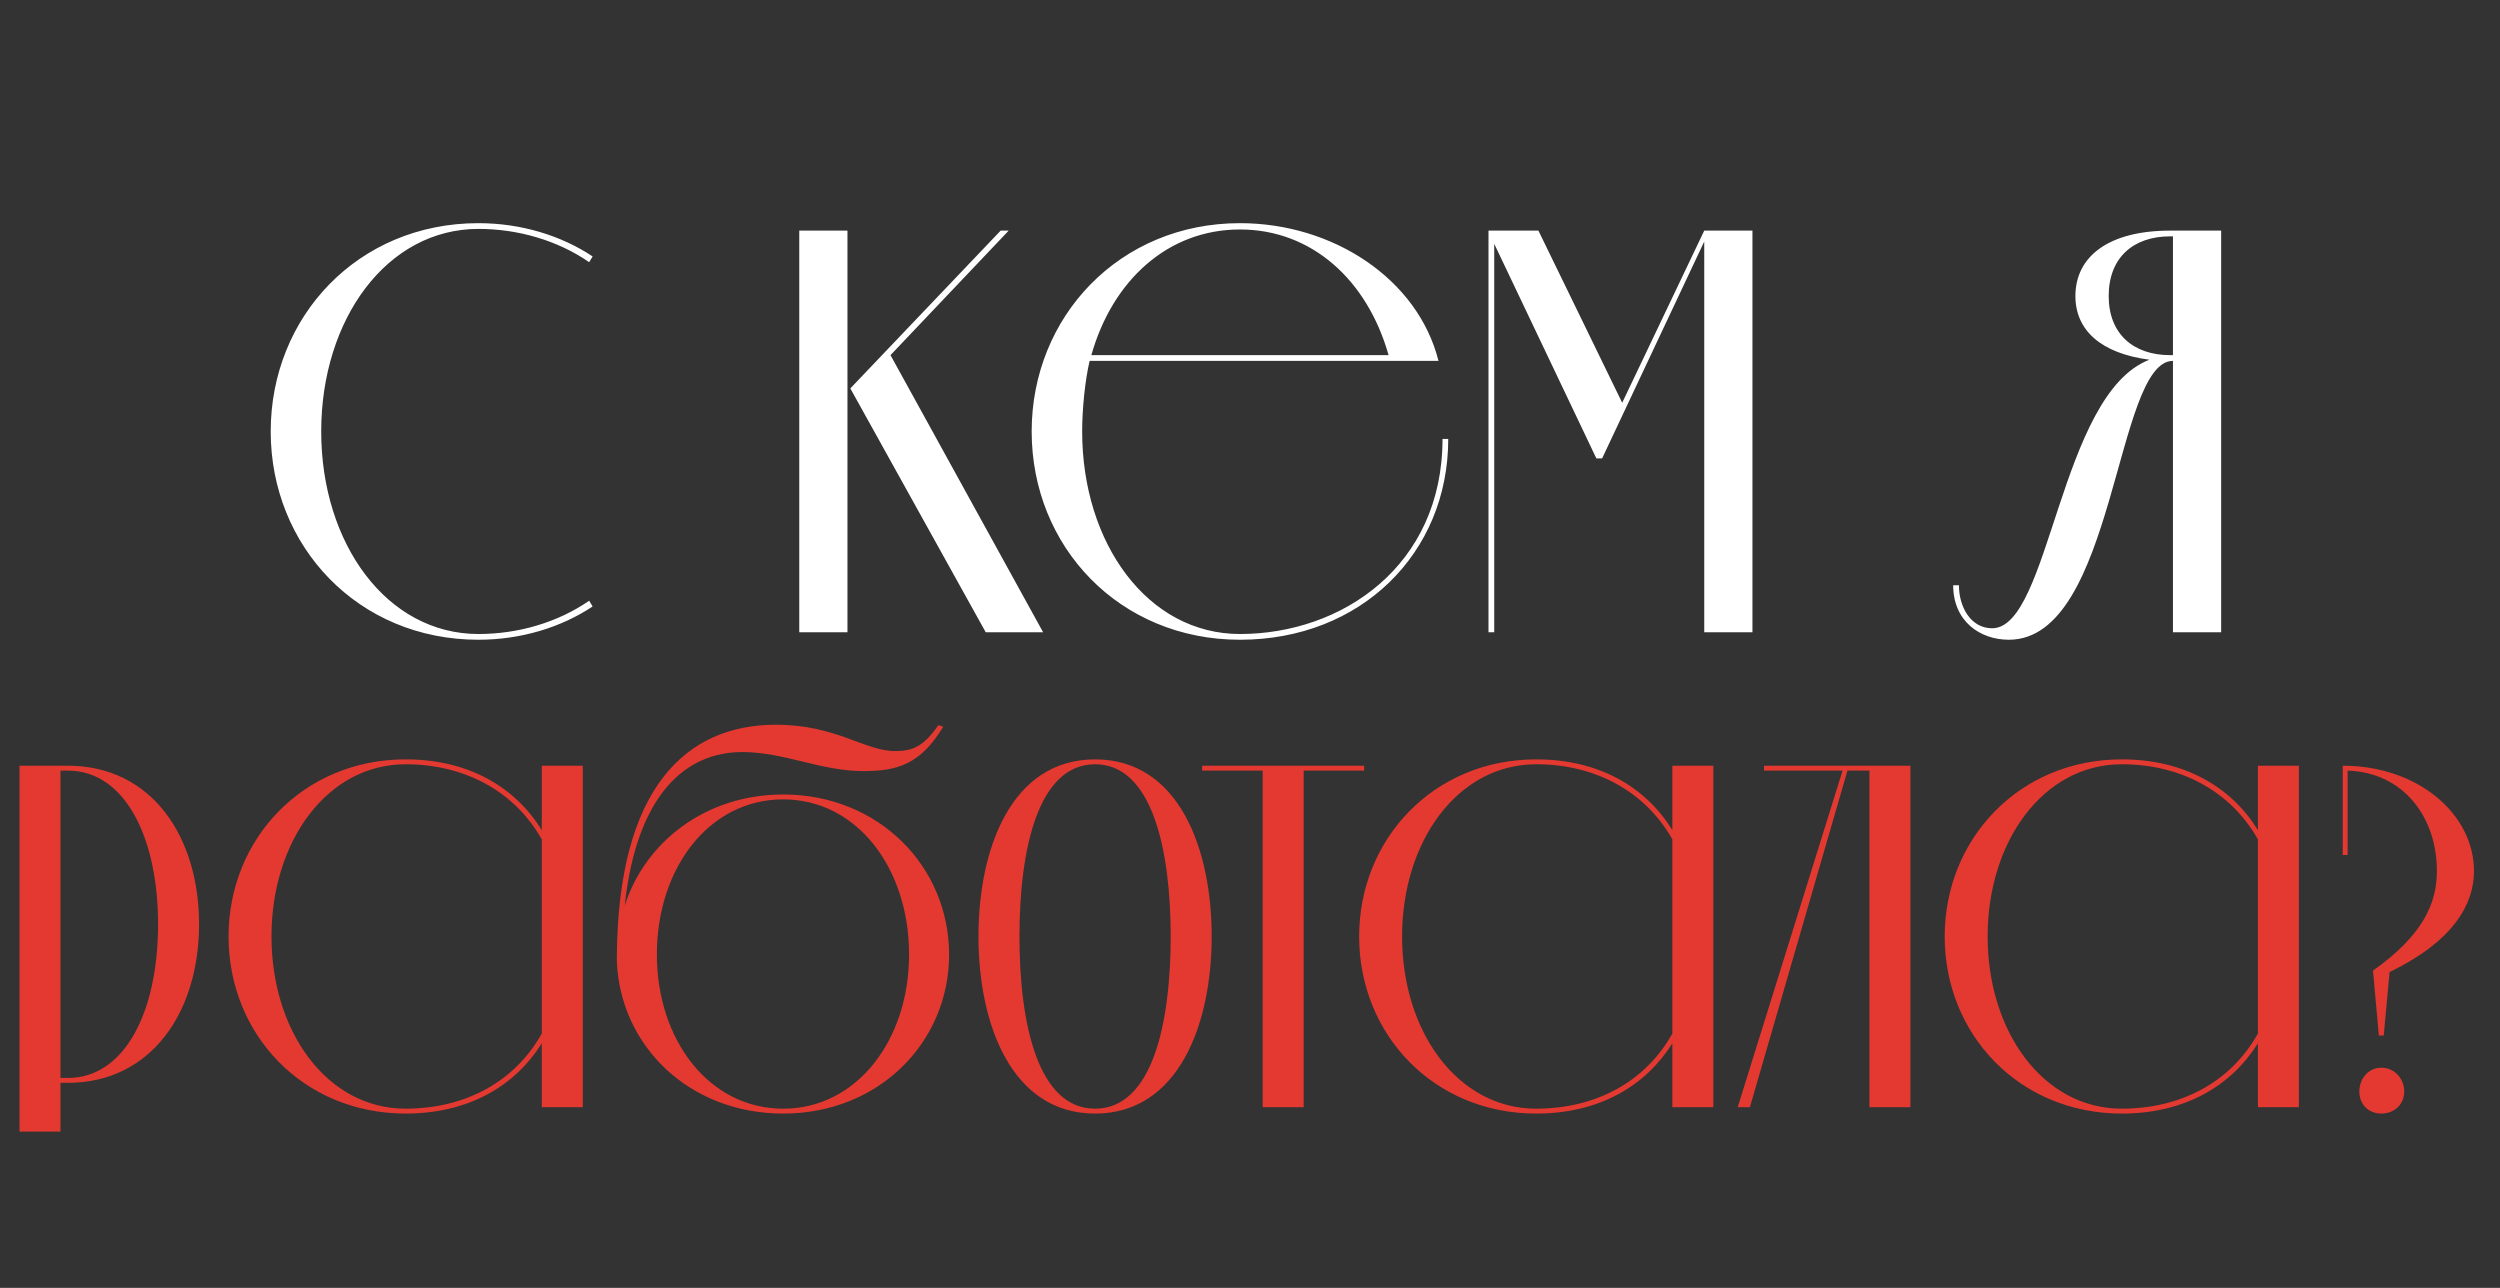
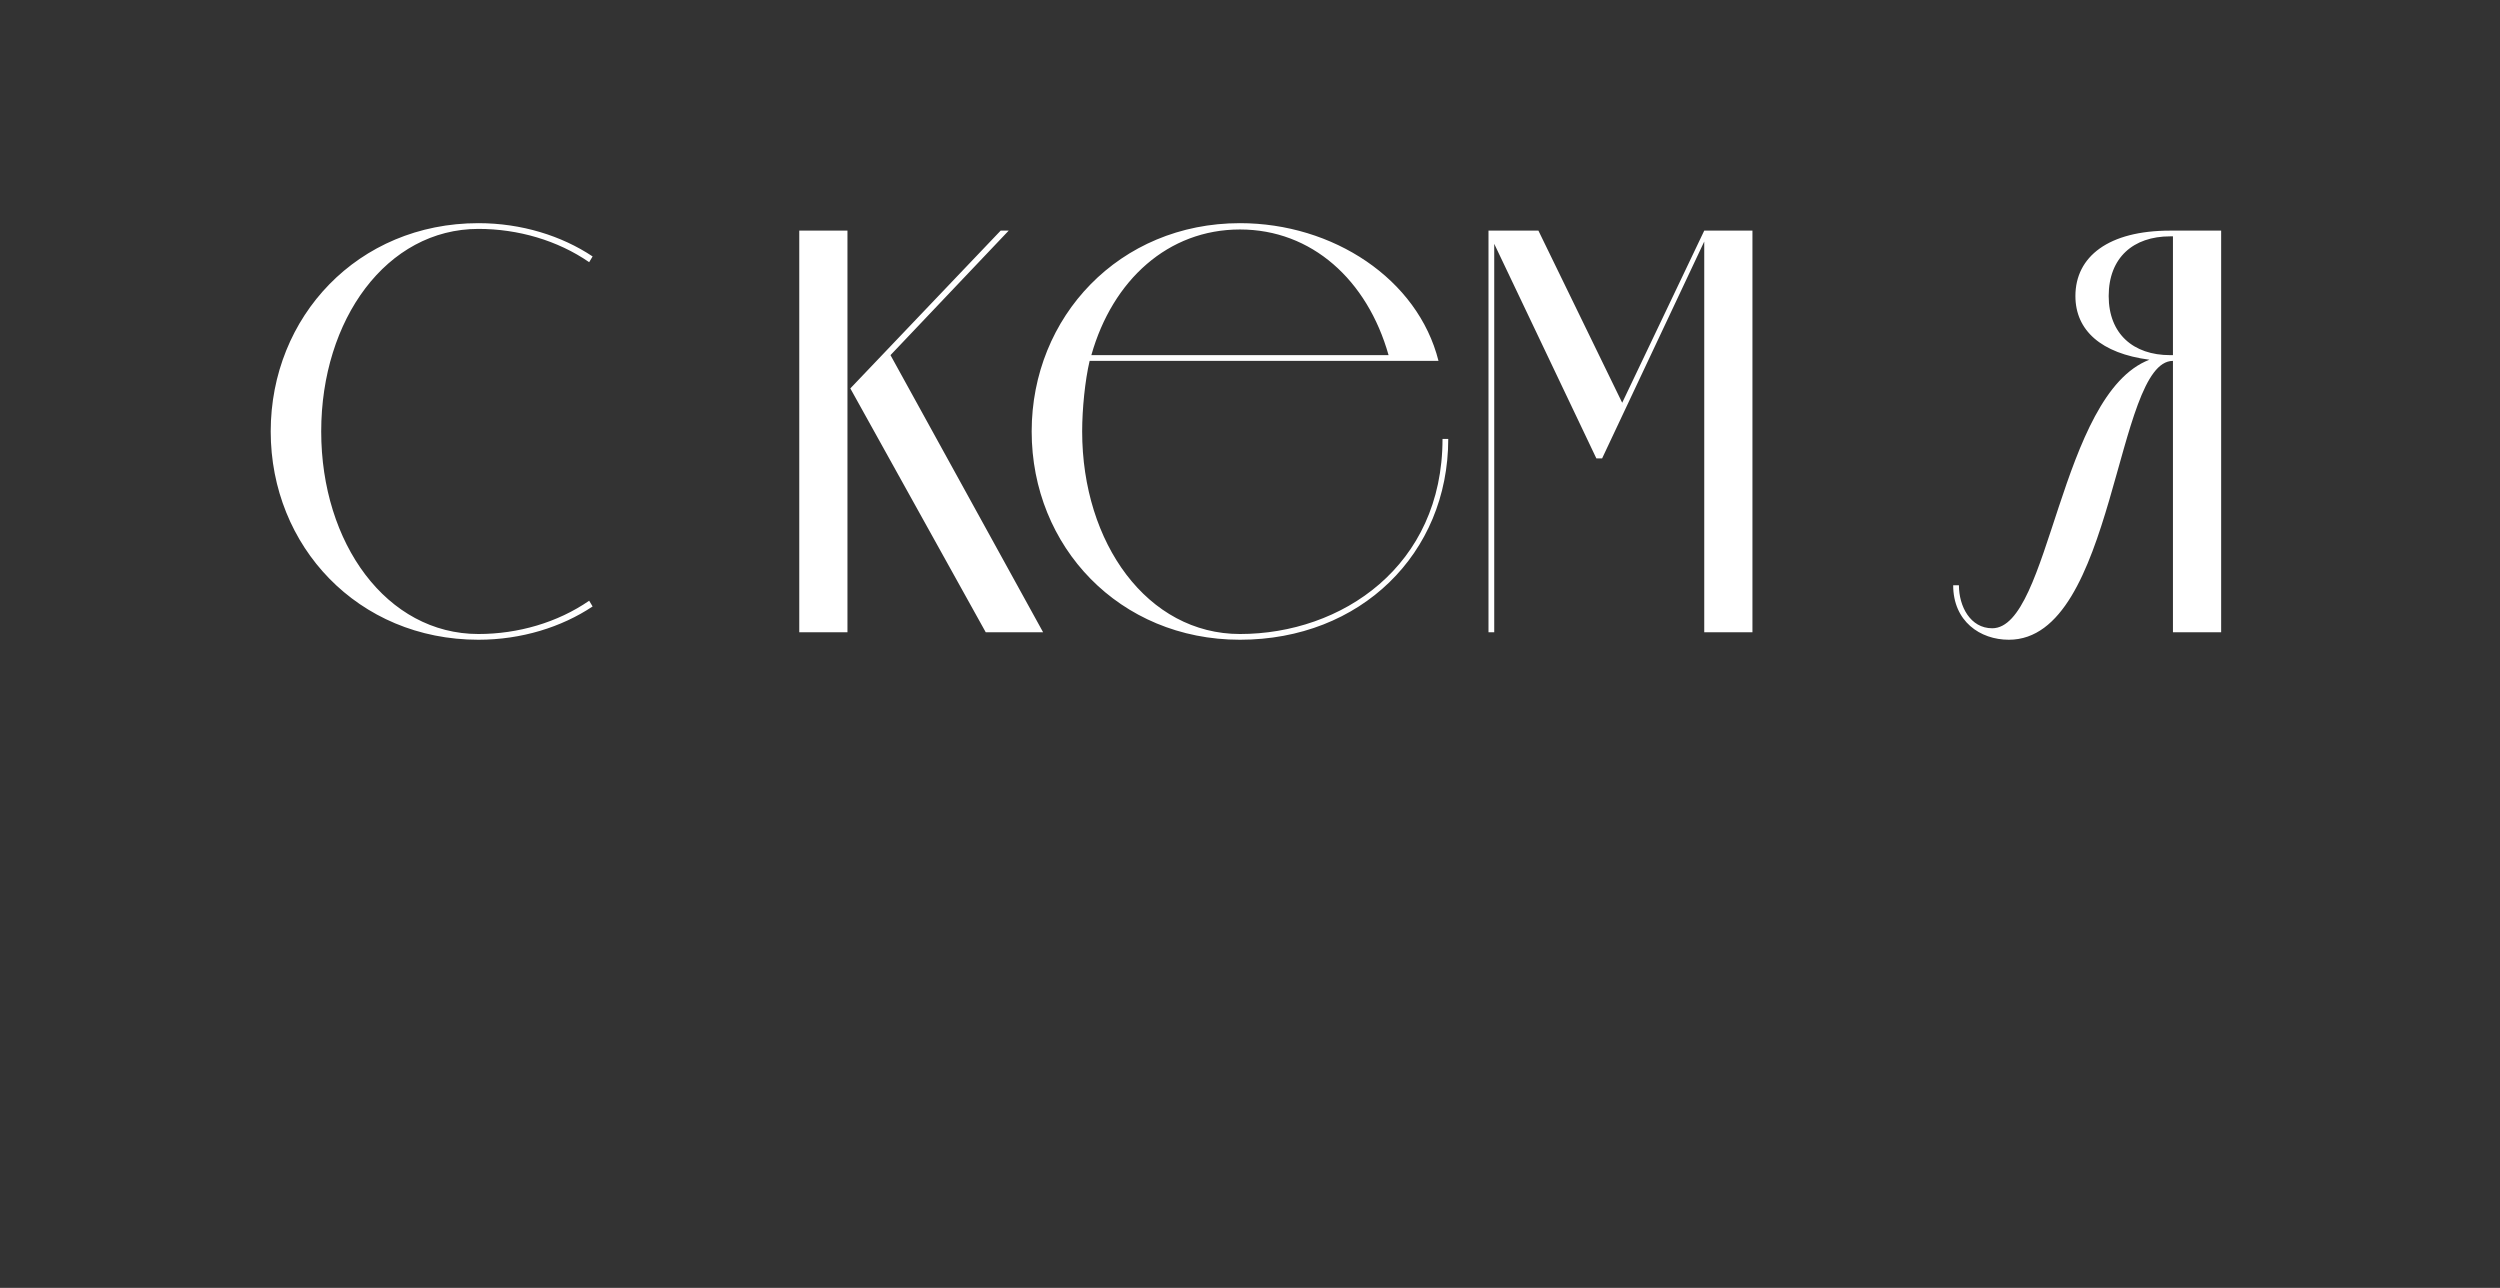
<svg xmlns="http://www.w3.org/2000/svg" width="858" height="442" viewBox="0 0 858 442" fill="none">
  <rect x="0" y="0" width="858" height="442" fill="#333333" stroke="none" />
  <path d="M110.238 148.075C110.238 186.476 132.688 217.591 164.196 217.591C177.784 217.591 191.372 213.652 202.203 206.169L203.385 208.138C192.751 215.228 178.966 219.56 164.196 219.56C122.841 219.56 92.908 187.461 92.908 148.075C92.908 108.689 122.841 76.59 164.196 76.59C178.966 76.59 192.751 80.922 203.385 88.011L202.203 89.981C191.372 82.498 177.784 78.559 164.196 78.559C132.688 78.559 110.238 109.674 110.238 148.075ZM274.306 79.15H290.848V217H274.306V79.15ZM346.185 79.15L305.617 121.883L358 217H338.308L291.832 133.305L343.428 79.15H346.185ZM493.692 123.853H373.959C372.384 130.548 371.399 140.395 371.399 148.075C371.399 186.476 393.849 217.591 425.555 217.591C460.411 217.591 495.071 194.353 495.071 150.635H497.04C497.04 190.021 466.91 219.56 425.555 219.56C384.2 219.56 354.07 187.658 354.07 148.075C354.07 108.689 384.2 76.59 425.555 76.59C457.457 76.59 486.603 95.692 493.692 123.853ZM425.555 78.756C400.939 78.756 381.837 96.086 374.55 121.883H476.559C469.273 96.086 450.171 78.756 425.555 78.756ZM584.896 79.15H601.439V217H584.896V82.891L549.843 157.331H547.874L512.82 83.679V217H510.851V79.15H527.984L556.736 138.228L584.896 79.15ZM745.757 81.119H744.772C732.169 81.119 723.701 88.405 723.701 101.6C723.701 114.597 732.169 121.883 744.772 121.883H745.757V81.119ZM670.333 200.852H672.302C672.302 208.138 676.241 215.621 683.724 215.621C703.614 215.621 706.765 135.274 737.683 123.459C721.141 121.293 712.279 113.415 712.279 101.6C712.279 88.011 723.701 79.15 744.772 79.15H762.299V217H745.757V123.853C725.867 123.853 726.064 219.56 689.435 219.56C679.589 219.56 670.333 213.258 670.333 200.852Z" fill="white" />
-   <path d="M6.698 262.793H23.274C51.906 262.793 68.315 286.904 68.315 317.211C68.315 347.35 51.906 371.628 23.274 371.628H20.762V388.372H6.698V262.793ZM20.762 369.954H23.274C42.864 369.954 54.25 347.182 54.25 317.211C54.25 287.407 42.864 264.468 23.274 264.468H20.762V369.954ZM139.221 260.616C160.653 260.616 176.727 269.993 185.936 284.895V262.793H200.001V380H185.936V358.066C176.727 372.8 160.653 382.177 139.221 382.177C104.059 382.177 78.441 355.052 78.441 321.397C78.441 287.909 104.059 260.616 139.221 260.616ZM185.936 288.076C176.392 271.165 158.979 262.291 139.221 262.291C112.263 262.291 93.175 288.746 93.175 321.397C93.175 354.047 112.263 380.502 139.221 380.502C158.979 380.502 176.392 371.796 185.936 354.717V288.076ZM211.705 329.936V328.429C212.04 270.16 235.648 248.728 266.29 248.728C287.052 248.728 296.596 257.77 307.312 257.77C313.34 257.77 317.023 256.096 322.047 248.896L323.721 249.398C315.851 262.458 307.814 264.635 296.261 264.635C281.694 264.635 269.136 258.105 254.736 258.105C235.648 258.105 218.57 272.17 214.384 310.848C221.416 288.914 242.179 272.672 268.801 272.672C301.619 272.672 325.73 297.453 325.73 327.592C325.73 357.731 301.619 382.177 268.801 382.177C236.653 382.177 212.877 359.07 211.705 329.936ZM268.801 274.346C243.351 274.346 225.435 297.955 225.435 327.592C225.435 356.894 243.351 380.502 268.801 380.502C294.084 380.502 312 356.894 312 327.592C312 297.955 294.084 274.346 268.801 274.346ZM375.83 382.177C347.198 382.177 335.812 351.535 335.812 321.397C335.812 291.09 347.198 260.616 375.83 260.616C404.462 260.616 415.847 291.09 415.847 321.397C415.847 351.535 404.462 382.177 375.83 382.177ZM375.83 380.502C395.42 380.502 401.783 351.368 401.783 321.397C401.783 291.593 395.42 262.291 375.83 262.291C356.239 262.291 349.877 291.593 349.877 321.397C349.877 351.368 356.239 380.502 375.83 380.502ZM447.412 264.468V380H433.347V264.468H412.585V262.793H468.174V264.468H447.412ZM527.24 260.616C548.672 260.616 564.746 269.993 573.955 284.895V262.793H588.02V380H573.955V358.066C564.746 372.8 548.672 382.177 527.24 382.177C492.078 382.177 466.46 355.052 466.46 321.397C466.46 287.909 492.078 260.616 527.24 260.616ZM573.955 288.076C564.411 271.165 546.997 262.291 527.24 262.291C500.282 262.291 481.194 288.746 481.194 321.397C481.194 354.047 500.282 380.502 527.24 380.502C546.997 380.502 564.411 371.796 573.955 354.717V288.076ZM600.561 380H596.375L632.374 264.468H605.416V262.793H655.648V380H641.583V264.468H634.048L600.561 380ZM728.198 260.616C749.63 260.616 765.704 269.993 774.914 284.895V262.793H788.978V380H774.914V358.066C765.704 372.8 749.63 382.177 728.198 382.177C693.036 382.177 667.418 355.052 667.418 321.397C667.418 287.909 693.036 260.616 728.198 260.616ZM774.914 288.076C765.37 271.165 747.956 262.291 728.198 262.291C701.241 262.291 682.153 288.746 682.153 321.397C682.153 354.047 701.241 380.502 728.198 380.502C747.956 380.502 765.37 371.796 774.914 354.717V288.076ZM809.724 374.642C809.724 370.121 812.905 366.437 817.258 366.437C821.779 366.437 825.128 370.121 825.128 374.642C825.128 378.995 821.779 382.177 817.258 382.177C812.905 382.177 809.724 378.995 809.724 374.642ZM820.105 333.62L818.096 355.387H816.421L814.412 333.117C831.491 321.062 836.346 310.011 836.346 298.96C836.346 280.709 825.128 265.137 805.705 264.468V293.434H804.031V262.793C829.816 262.793 849.072 279.37 849.072 298.96C849.072 310.178 842.207 322.904 820.105 333.62Z" fill="#E43931" />
</svg>